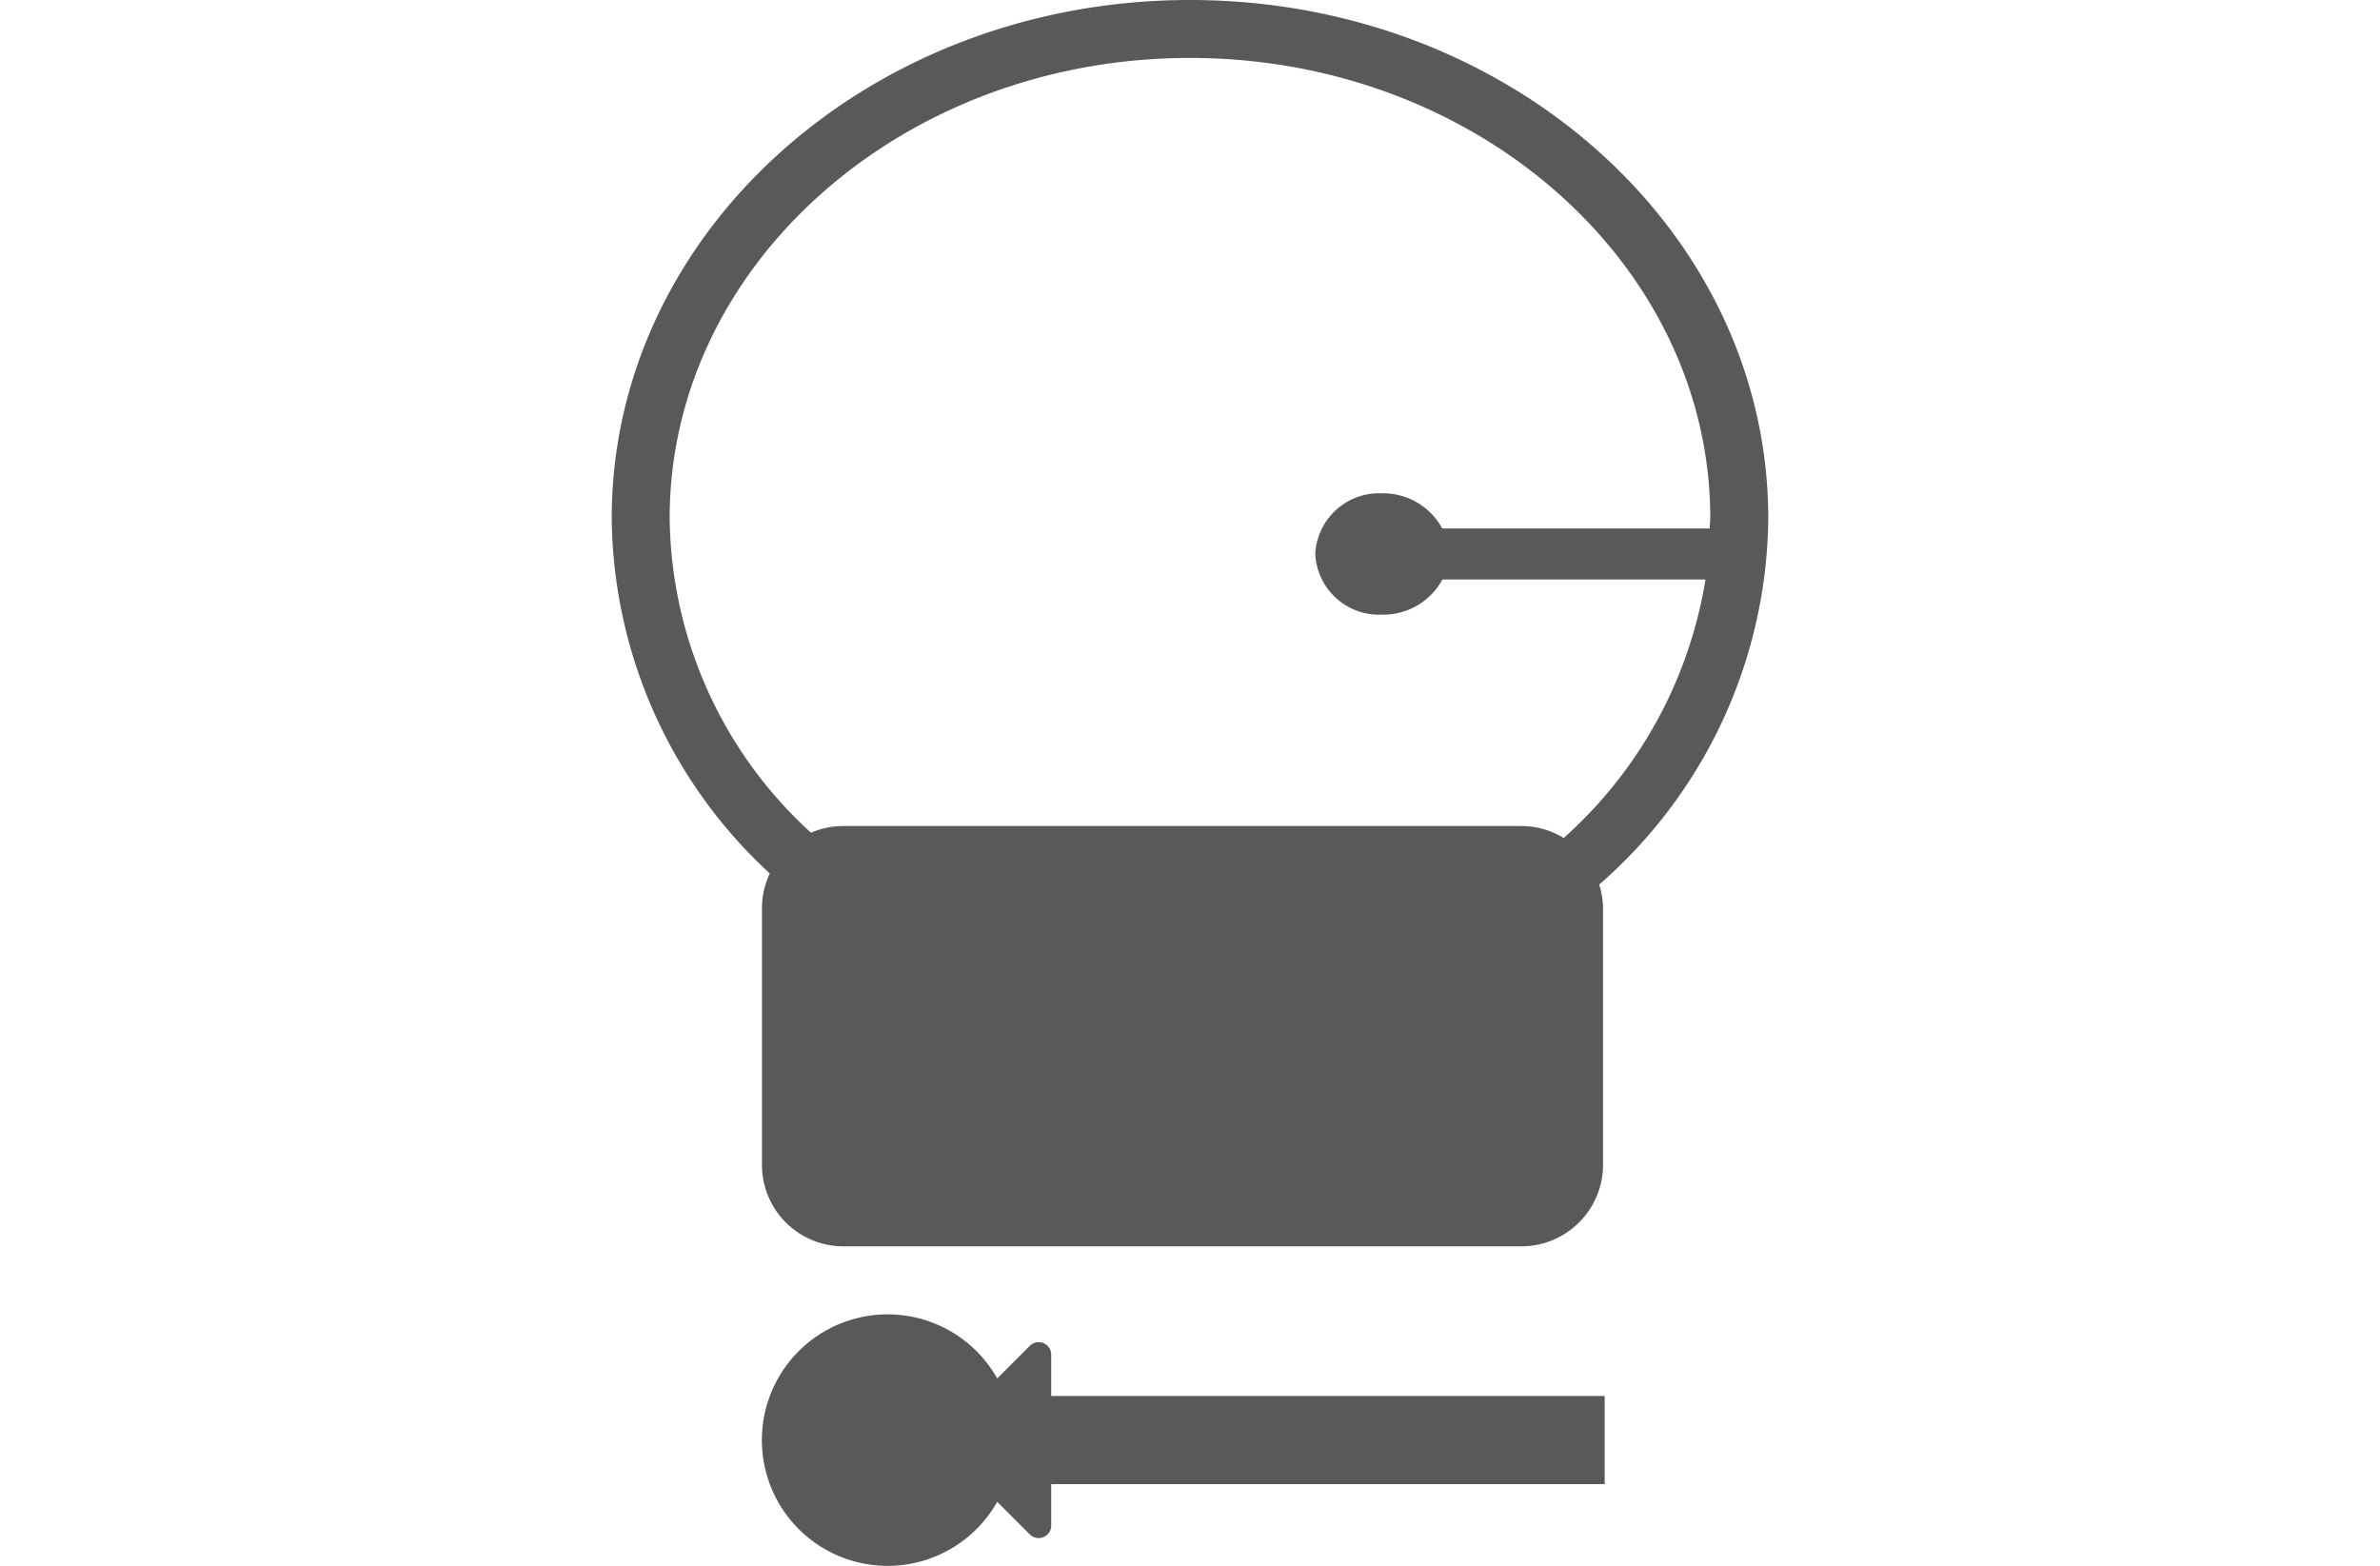
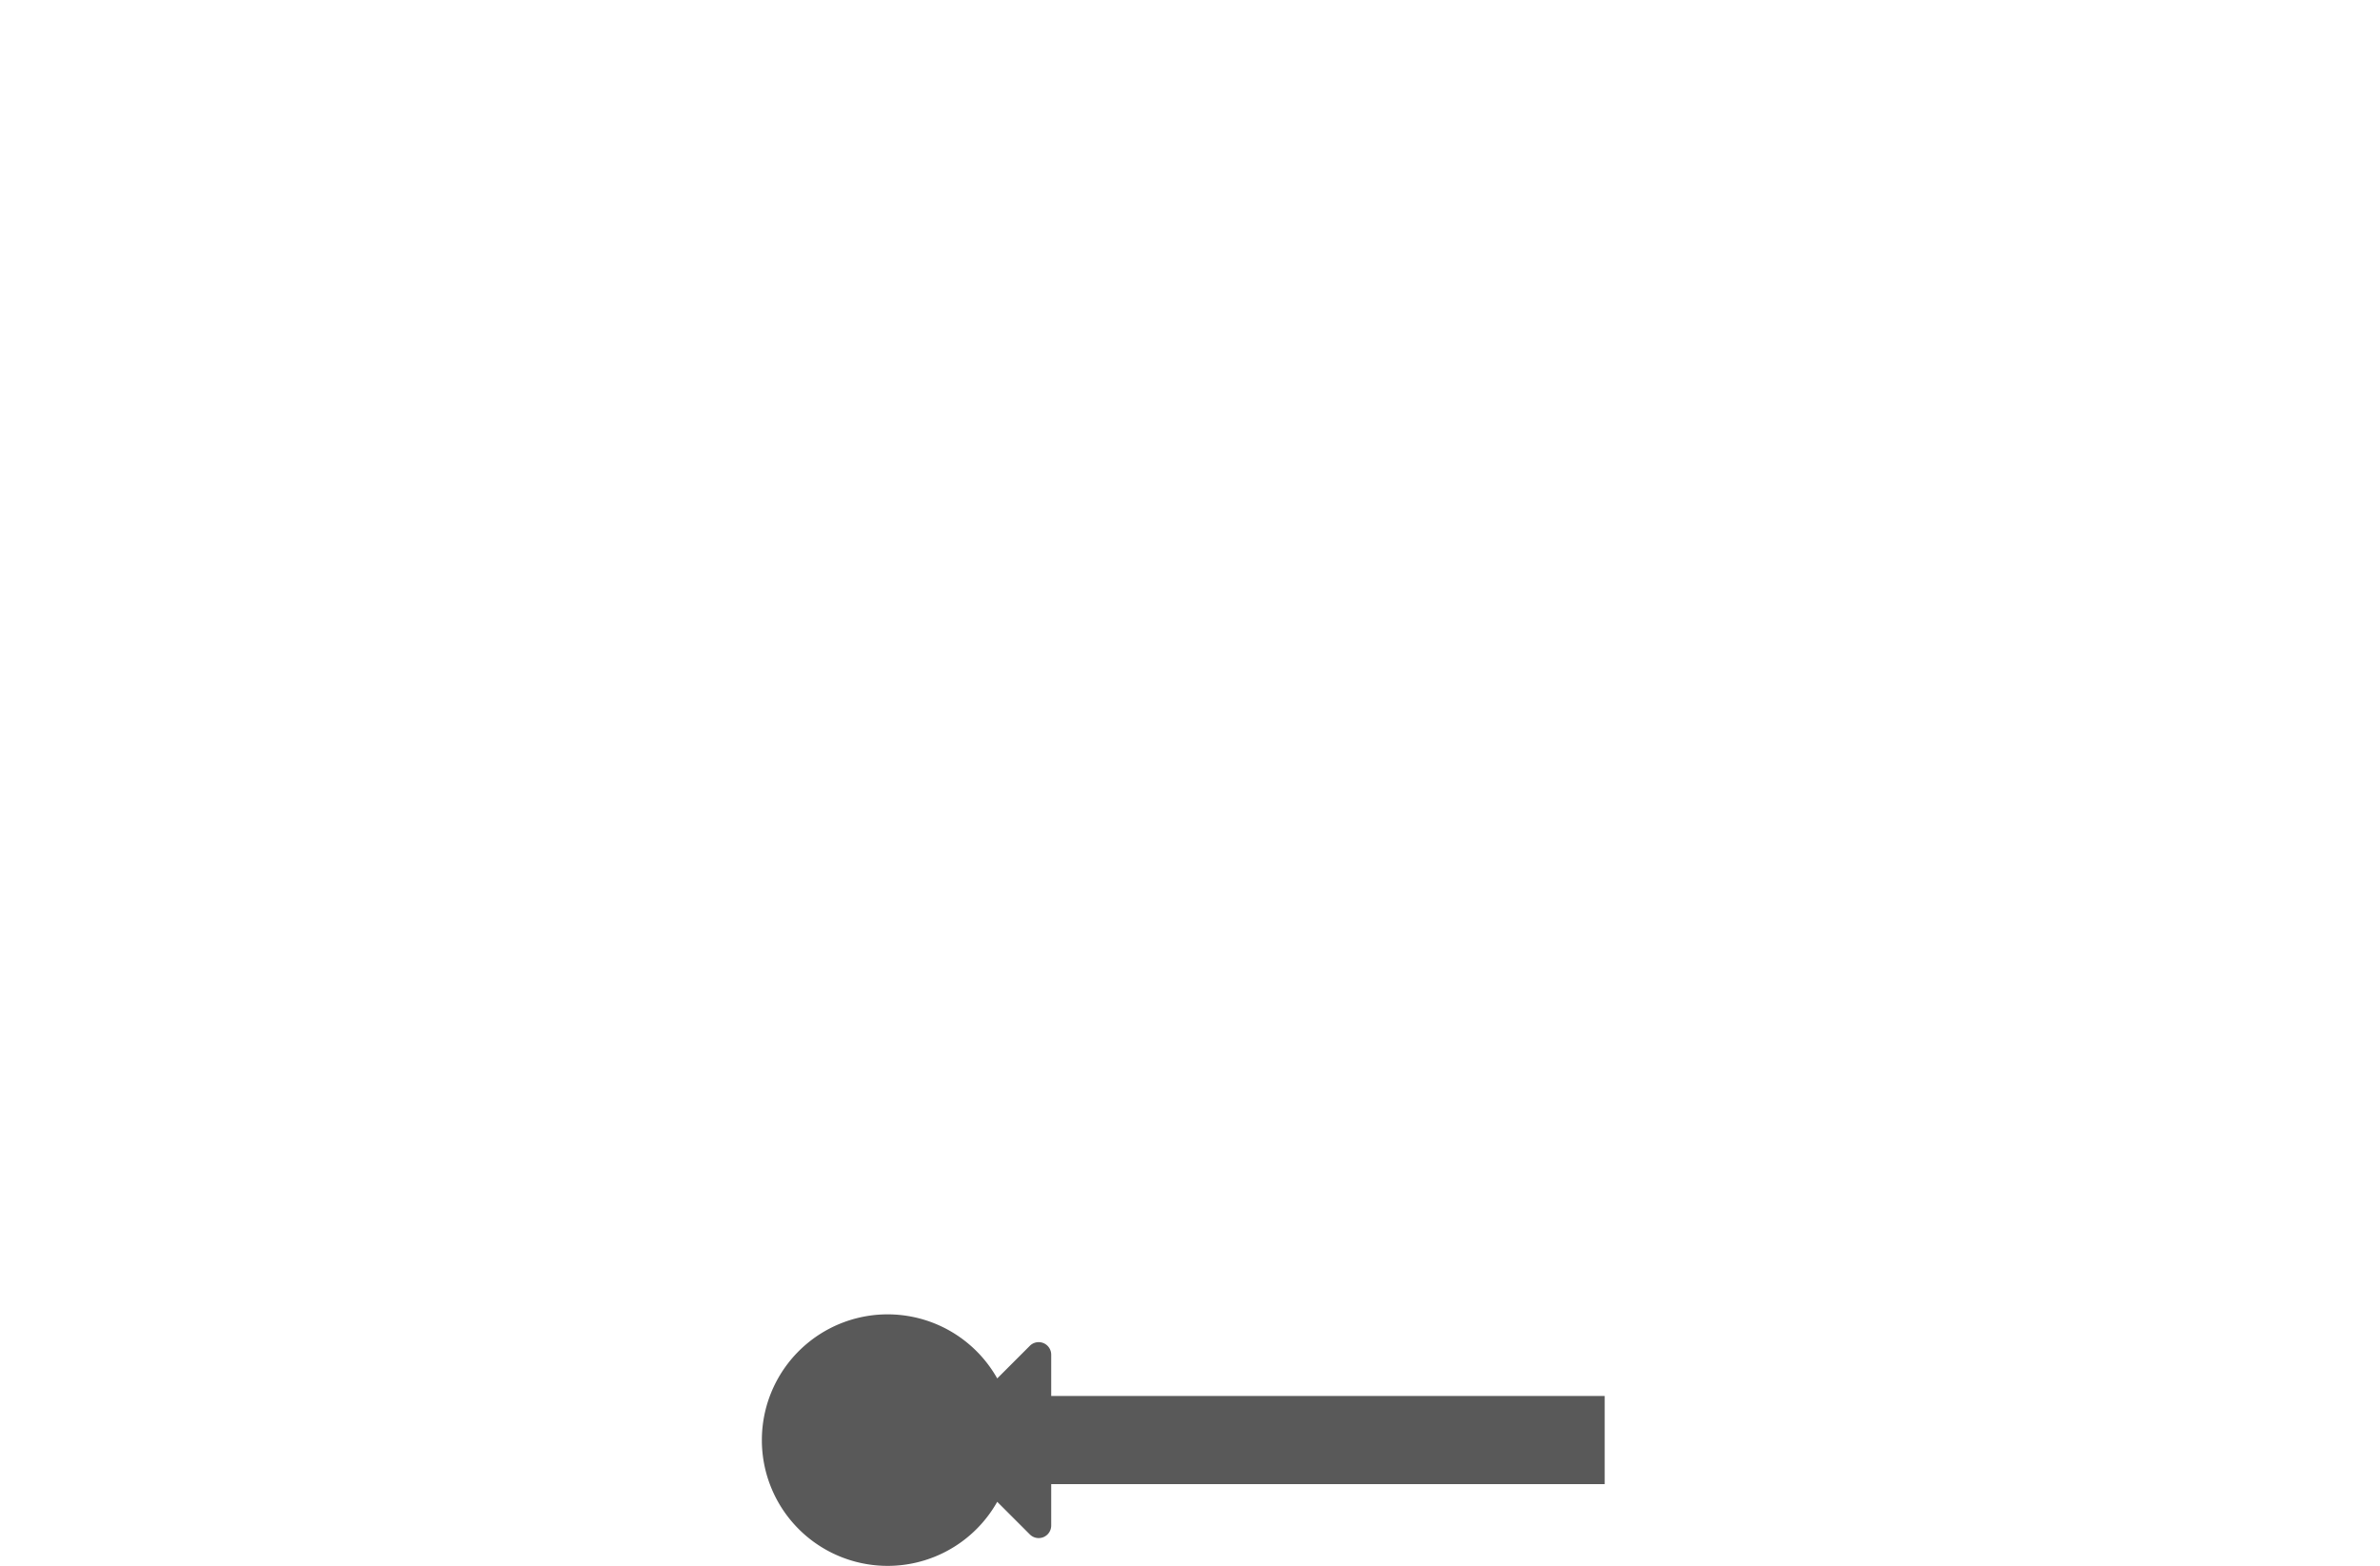
<svg xmlns="http://www.w3.org/2000/svg" width="38" height="25" viewBox="0 0 38 25">
  <defs>
    <clipPath id="clip-path">
      <rect id="長方形_32417" data-name="長方形 32417" width="38" height="25" transform="translate(145 3358)" fill="#fff" stroke="#707070" stroke-width="1" />
    </clipPath>
    <clipPath id="clip-path-2">
      <rect id="長方形_32416" data-name="長方形 32416" width="18.465" height="25" fill="none" />
    </clipPath>
  </defs>
  <g id="syuukyouyougu_icon" transform="translate(-145 -3358)" clip-path="url(#clip-path)">
    <g id="グループ_28189" data-name="グループ 28189" transform="translate(154.767 3358)">
      <g id="グループ_28188" data-name="グループ 28188" transform="translate(0 0)" clip-path="url(#clip-path-2)">
-         <path id="パス_20424" data-name="パス 20424" d="M9.233,0C4.134,0,0,3.7,0,8.274a7.8,7.8,0,0,0,2.524,5.672,1.291,1.291,0,0,0-.125.55v4.1A1.3,1.3,0,0,0,3.7,19.9H14.523A1.305,1.305,0,0,0,15.828,18.6V14.5a1.278,1.278,0,0,0-.062-.376,7.841,7.841,0,0,0,2.7-5.846C18.465,3.7,14.332,0,9.233,0M12.3,9.814a1.074,1.074,0,0,0,.963-.561h4.2a7.026,7.026,0,0,1-2.264,4.127,1.292,1.292,0,0,0-.671-.191H3.7a1.3,1.3,0,0,0-.518.107A6.889,6.889,0,0,1,.925,8.274C.925,4.222,4.652.925,9.233.925s8.307,3.3,8.307,7.348c0,.056-.008.11-.009.165h-4.27a1.074,1.074,0,0,0-.963-.561,1.02,1.02,0,0,0-1.065.968,1.02,1.02,0,0,0,1.065.969" transform="translate(0 0)" fill="#595959" />
        <path id="パス_20425" data-name="パス 20425" d="M8.293,32.8a.2.2,0,0,0-.343-.142l-.519.519a2.008,2.008,0,1,0,0,1.97l.519.519a.2.2,0,0,0,.343-.142v-.659h8.837V33.457H8.293Z" transform="translate(-1.276 -11.168)" fill="#595959" />
      </g>
    </g>
  </g>
</svg>